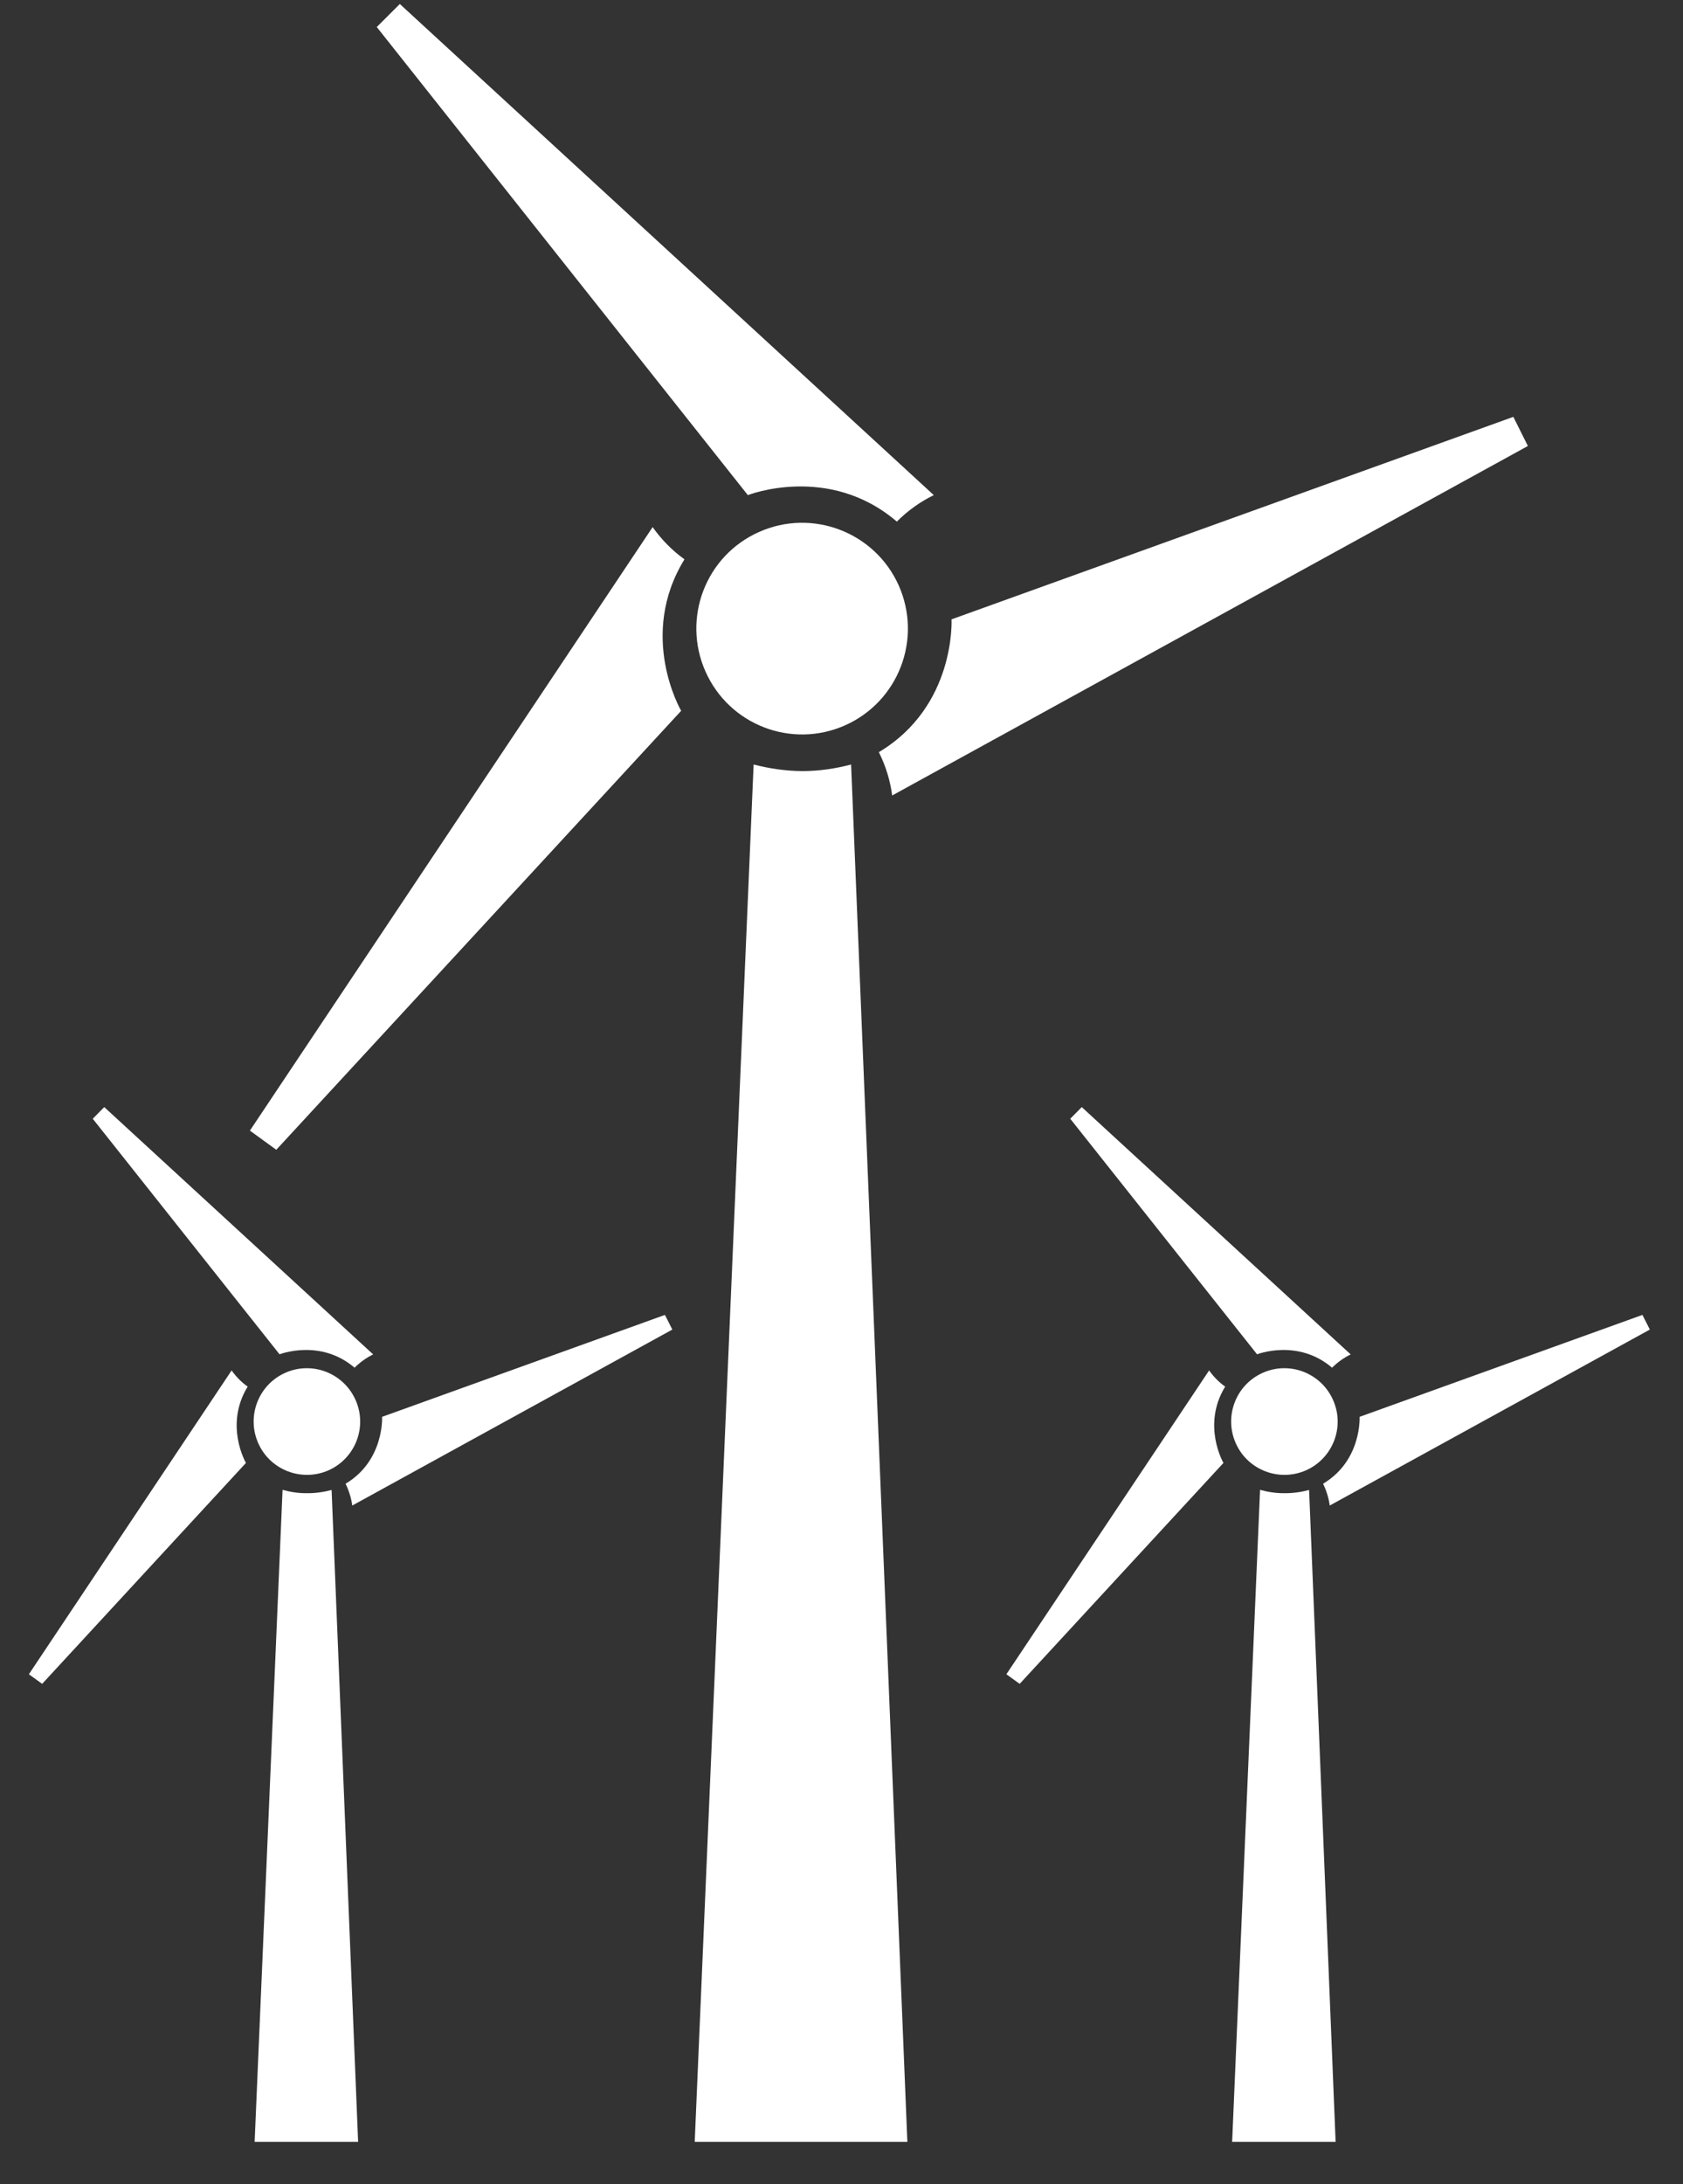
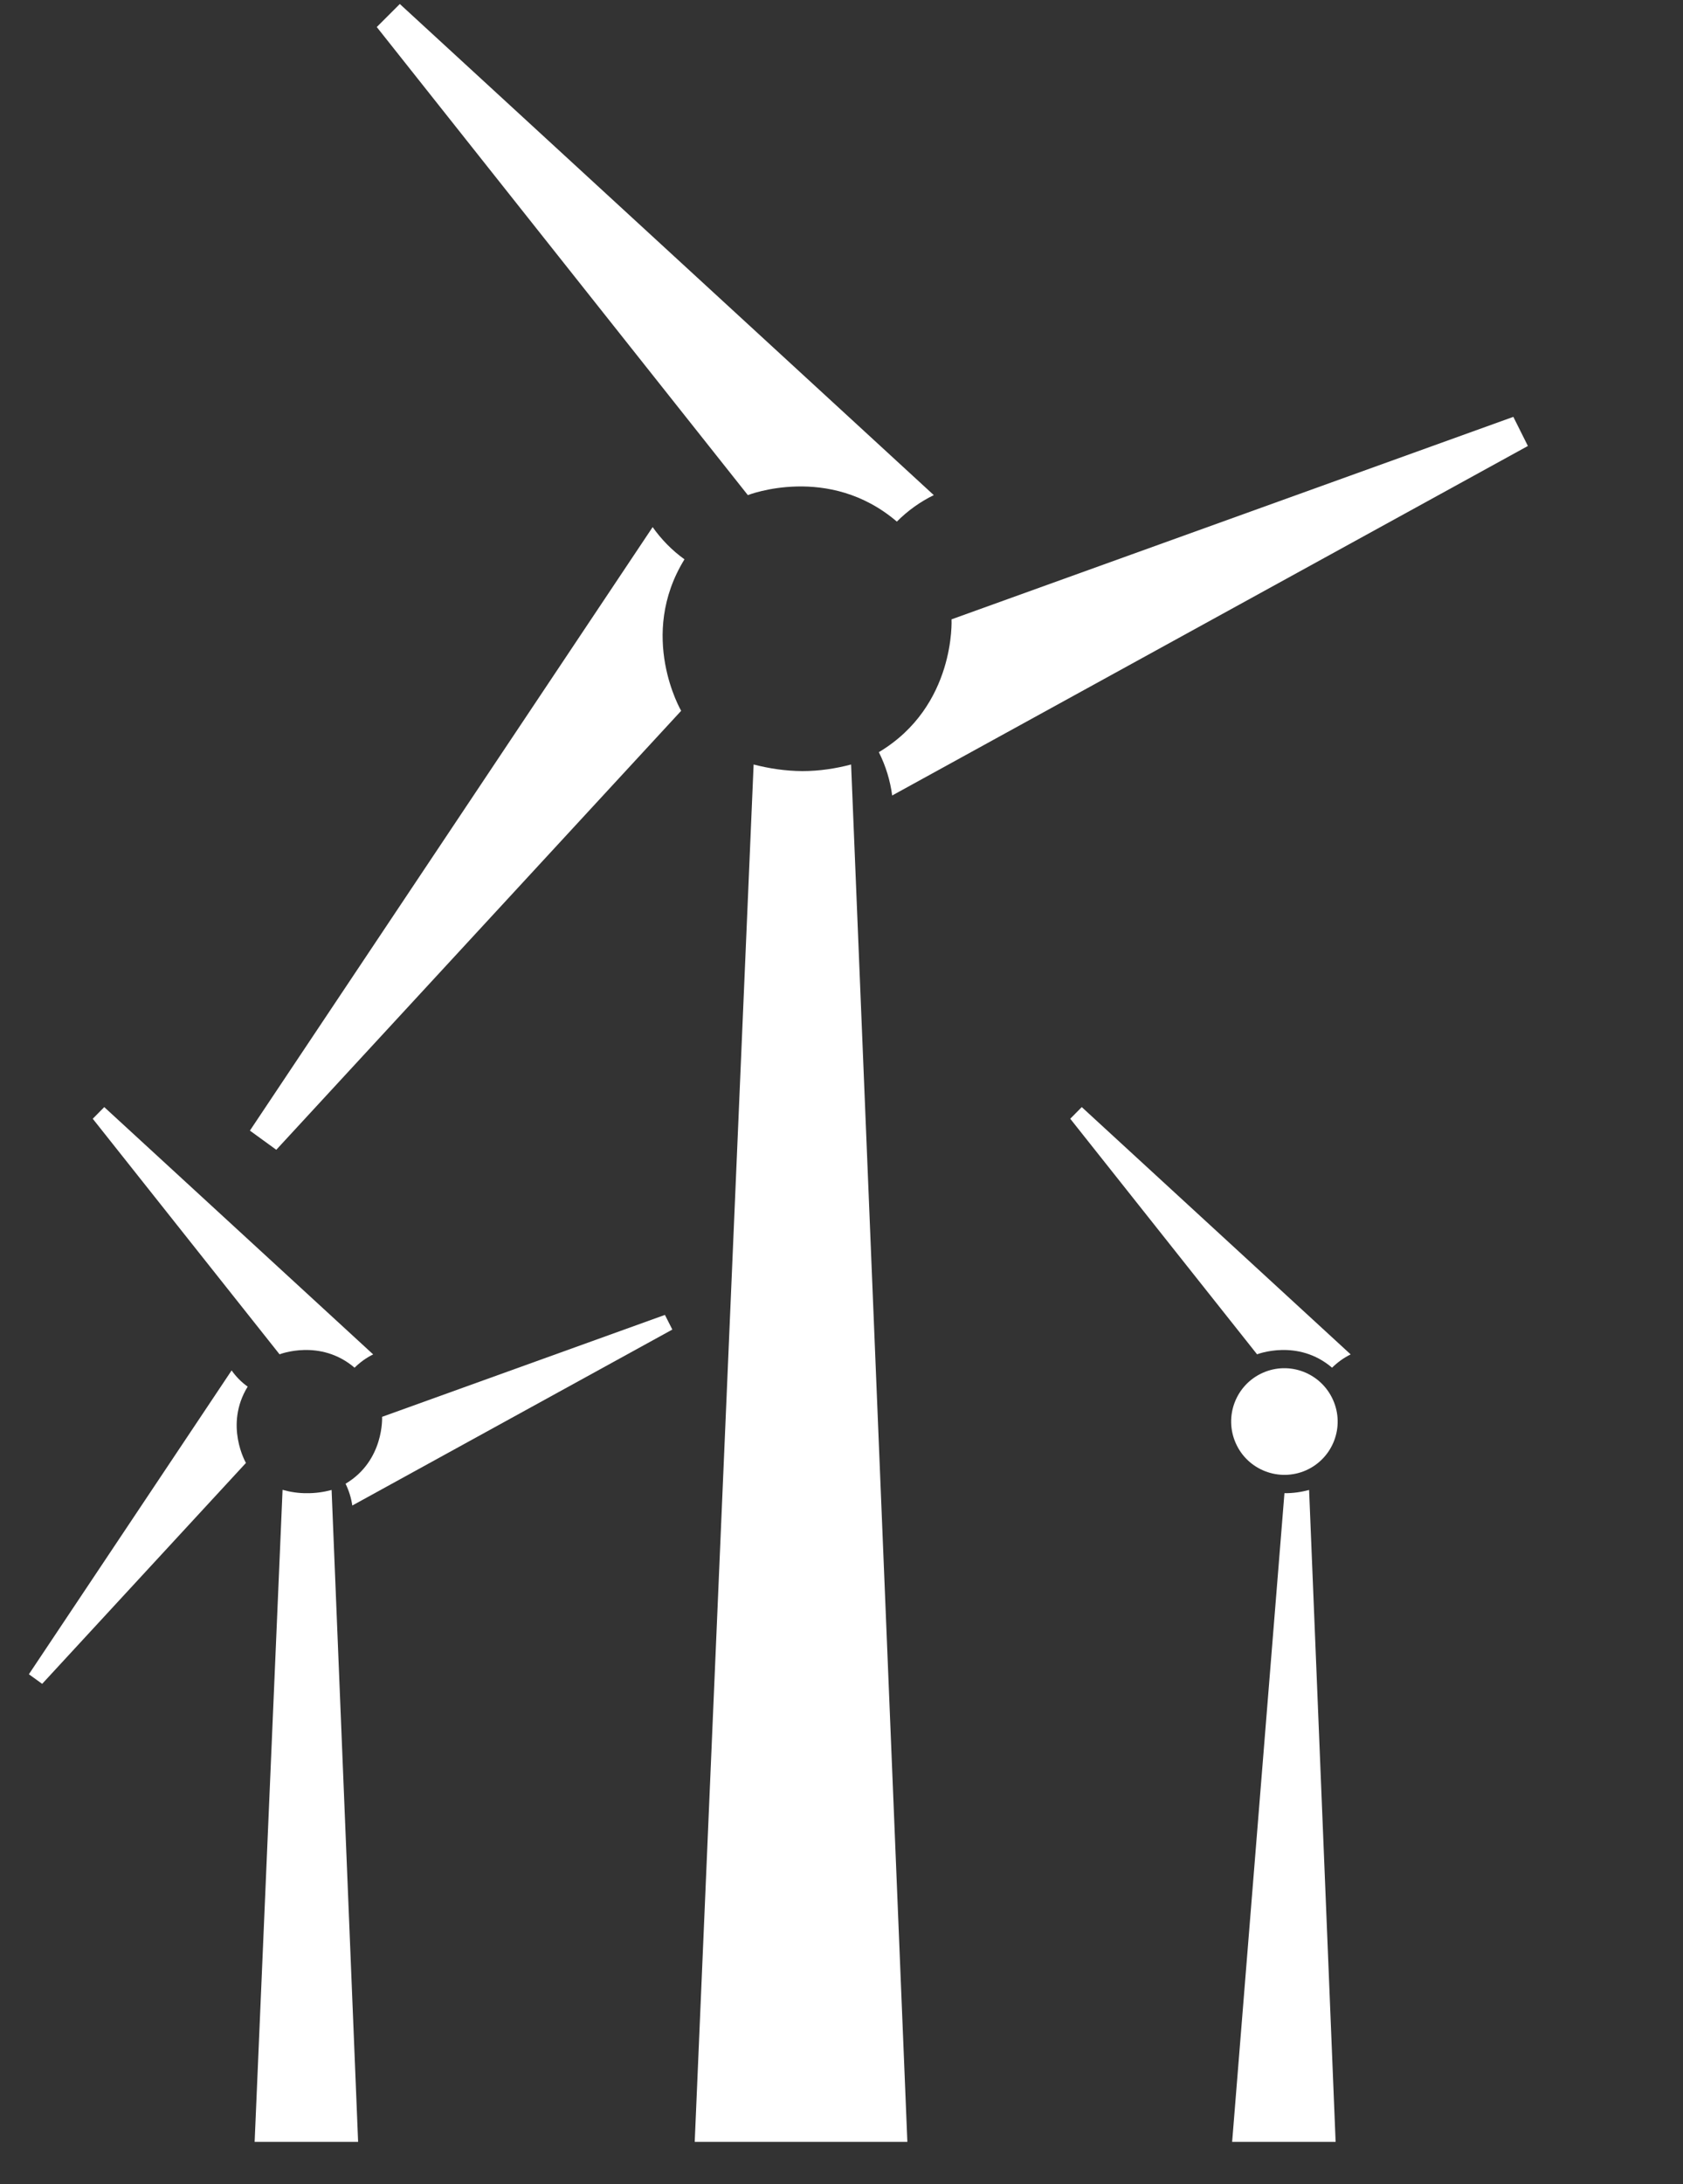
<svg xmlns="http://www.w3.org/2000/svg" width="37" height="48" viewBox="0 0 37 48" fill="none">
  <rect x="0" y="0" width="37" height="48" fill="#333333" stroke="none" />
  <path d="M27.76 30.17C27.169 30.434 26.905 31.127 27.168 31.717C27.429 32.307 28.122 32.573 28.713 32.312C29.305 32.048 29.57 31.355 29.306 30.765C29.042 30.173 28.35 29.906 27.76 30.17Z" fill="white" />
  <path d="M23.782 24.33L23.529 24.586L27.636 29.763C27.636 29.763 28.53 29.412 29.285 30.057C29.41 29.934 29.546 29.837 29.694 29.765L23.782 24.33Z" fill="white" />
-   <path d="M18.581 15.939C19.754 15.416 20.281 14.042 19.758 12.866C19.234 11.694 17.857 11.167 16.685 11.692C15.513 12.213 14.988 13.588 15.511 14.76C16.034 15.935 17.408 16.462 18.581 15.939Z" fill="white" />
  <path d="M19.948 47.071L18.711 16.801C18.37 16.891 18.01 16.946 17.639 16.946C17.268 16.944 16.909 16.889 16.568 16.801L15.273 47.071H19.948Z" fill="white" />
-   <path d="M29.087 32.607C29.163 32.762 29.211 32.922 29.234 33.086L36.271 29.219L36.108 28.897L29.89 31.137C29.89 31.137 29.942 32.098 29.087 32.607Z" fill="white" />
  <path d="M15.048 12.292C14.769 12.092 14.536 11.849 14.348 11.584L5.494 24.847L6.074 25.268L14.975 15.621C14.975 15.621 14.011 13.974 15.048 12.292Z" fill="white" />
  <path d="M19.717 11.463C19.96 11.219 20.236 11.024 20.529 10.881L8.79 0.088L8.283 0.594L16.441 10.881C16.441 10.881 18.218 10.181 19.717 11.463Z" fill="white" />
  <path d="M19.321 16.53C19.475 16.837 19.571 17.156 19.614 17.482L33.59 9.801L33.27 9.161L20.919 13.611C20.919 13.611 21.018 15.516 19.321 16.53Z" fill="white" />
-   <path d="M28.238 32.815C28.052 32.817 27.872 32.789 27.702 32.741L27.088 47.071H29.363L28.78 32.744C28.608 32.79 28.426 32.817 28.238 32.815Z" fill="white" />
-   <path d="M22.417 37.005L26.897 32.15C26.897 32.15 26.414 31.321 26.935 30.473C26.795 30.374 26.677 30.252 26.582 30.117L22.125 36.794L22.417 37.005Z" fill="white" />
-   <path d="M6.27 30.17C5.679 30.434 5.415 31.127 5.678 31.717C5.939 32.307 6.632 32.573 7.223 32.312C7.815 32.048 8.08 31.355 7.816 30.765C7.552 30.173 6.86 29.906 6.27 30.17Z" fill="white" />
+   <path d="M28.238 32.815L27.088 47.071H29.363L28.78 32.744C28.608 32.79 28.426 32.817 28.238 32.815Z" fill="white" />
  <path d="M2.292 24.33L2.039 24.586L6.146 29.763C6.146 29.763 7.04 29.412 7.795 30.057C7.92 29.934 8.056 29.837 8.204 29.765L2.292 24.33Z" fill="white" />
  <path d="M7.597 32.607C7.673 32.762 7.721 32.922 7.745 33.086L14.781 29.219L14.618 28.897L8.4 31.137C8.4 31.137 8.452 32.098 7.597 32.607Z" fill="white" />
  <path d="M6.748 32.815C6.562 32.817 6.382 32.789 6.212 32.741L5.598 47.071H7.873L7.29 32.744C7.118 32.79 6.936 32.817 6.748 32.815Z" fill="white" />
  <path d="M0.927 37.005L5.407 32.15C5.407 32.15 4.924 31.321 5.445 30.473C5.305 30.374 5.187 30.252 5.092 30.117L0.635 36.794L0.927 37.005Z" fill="white" />
</svg>